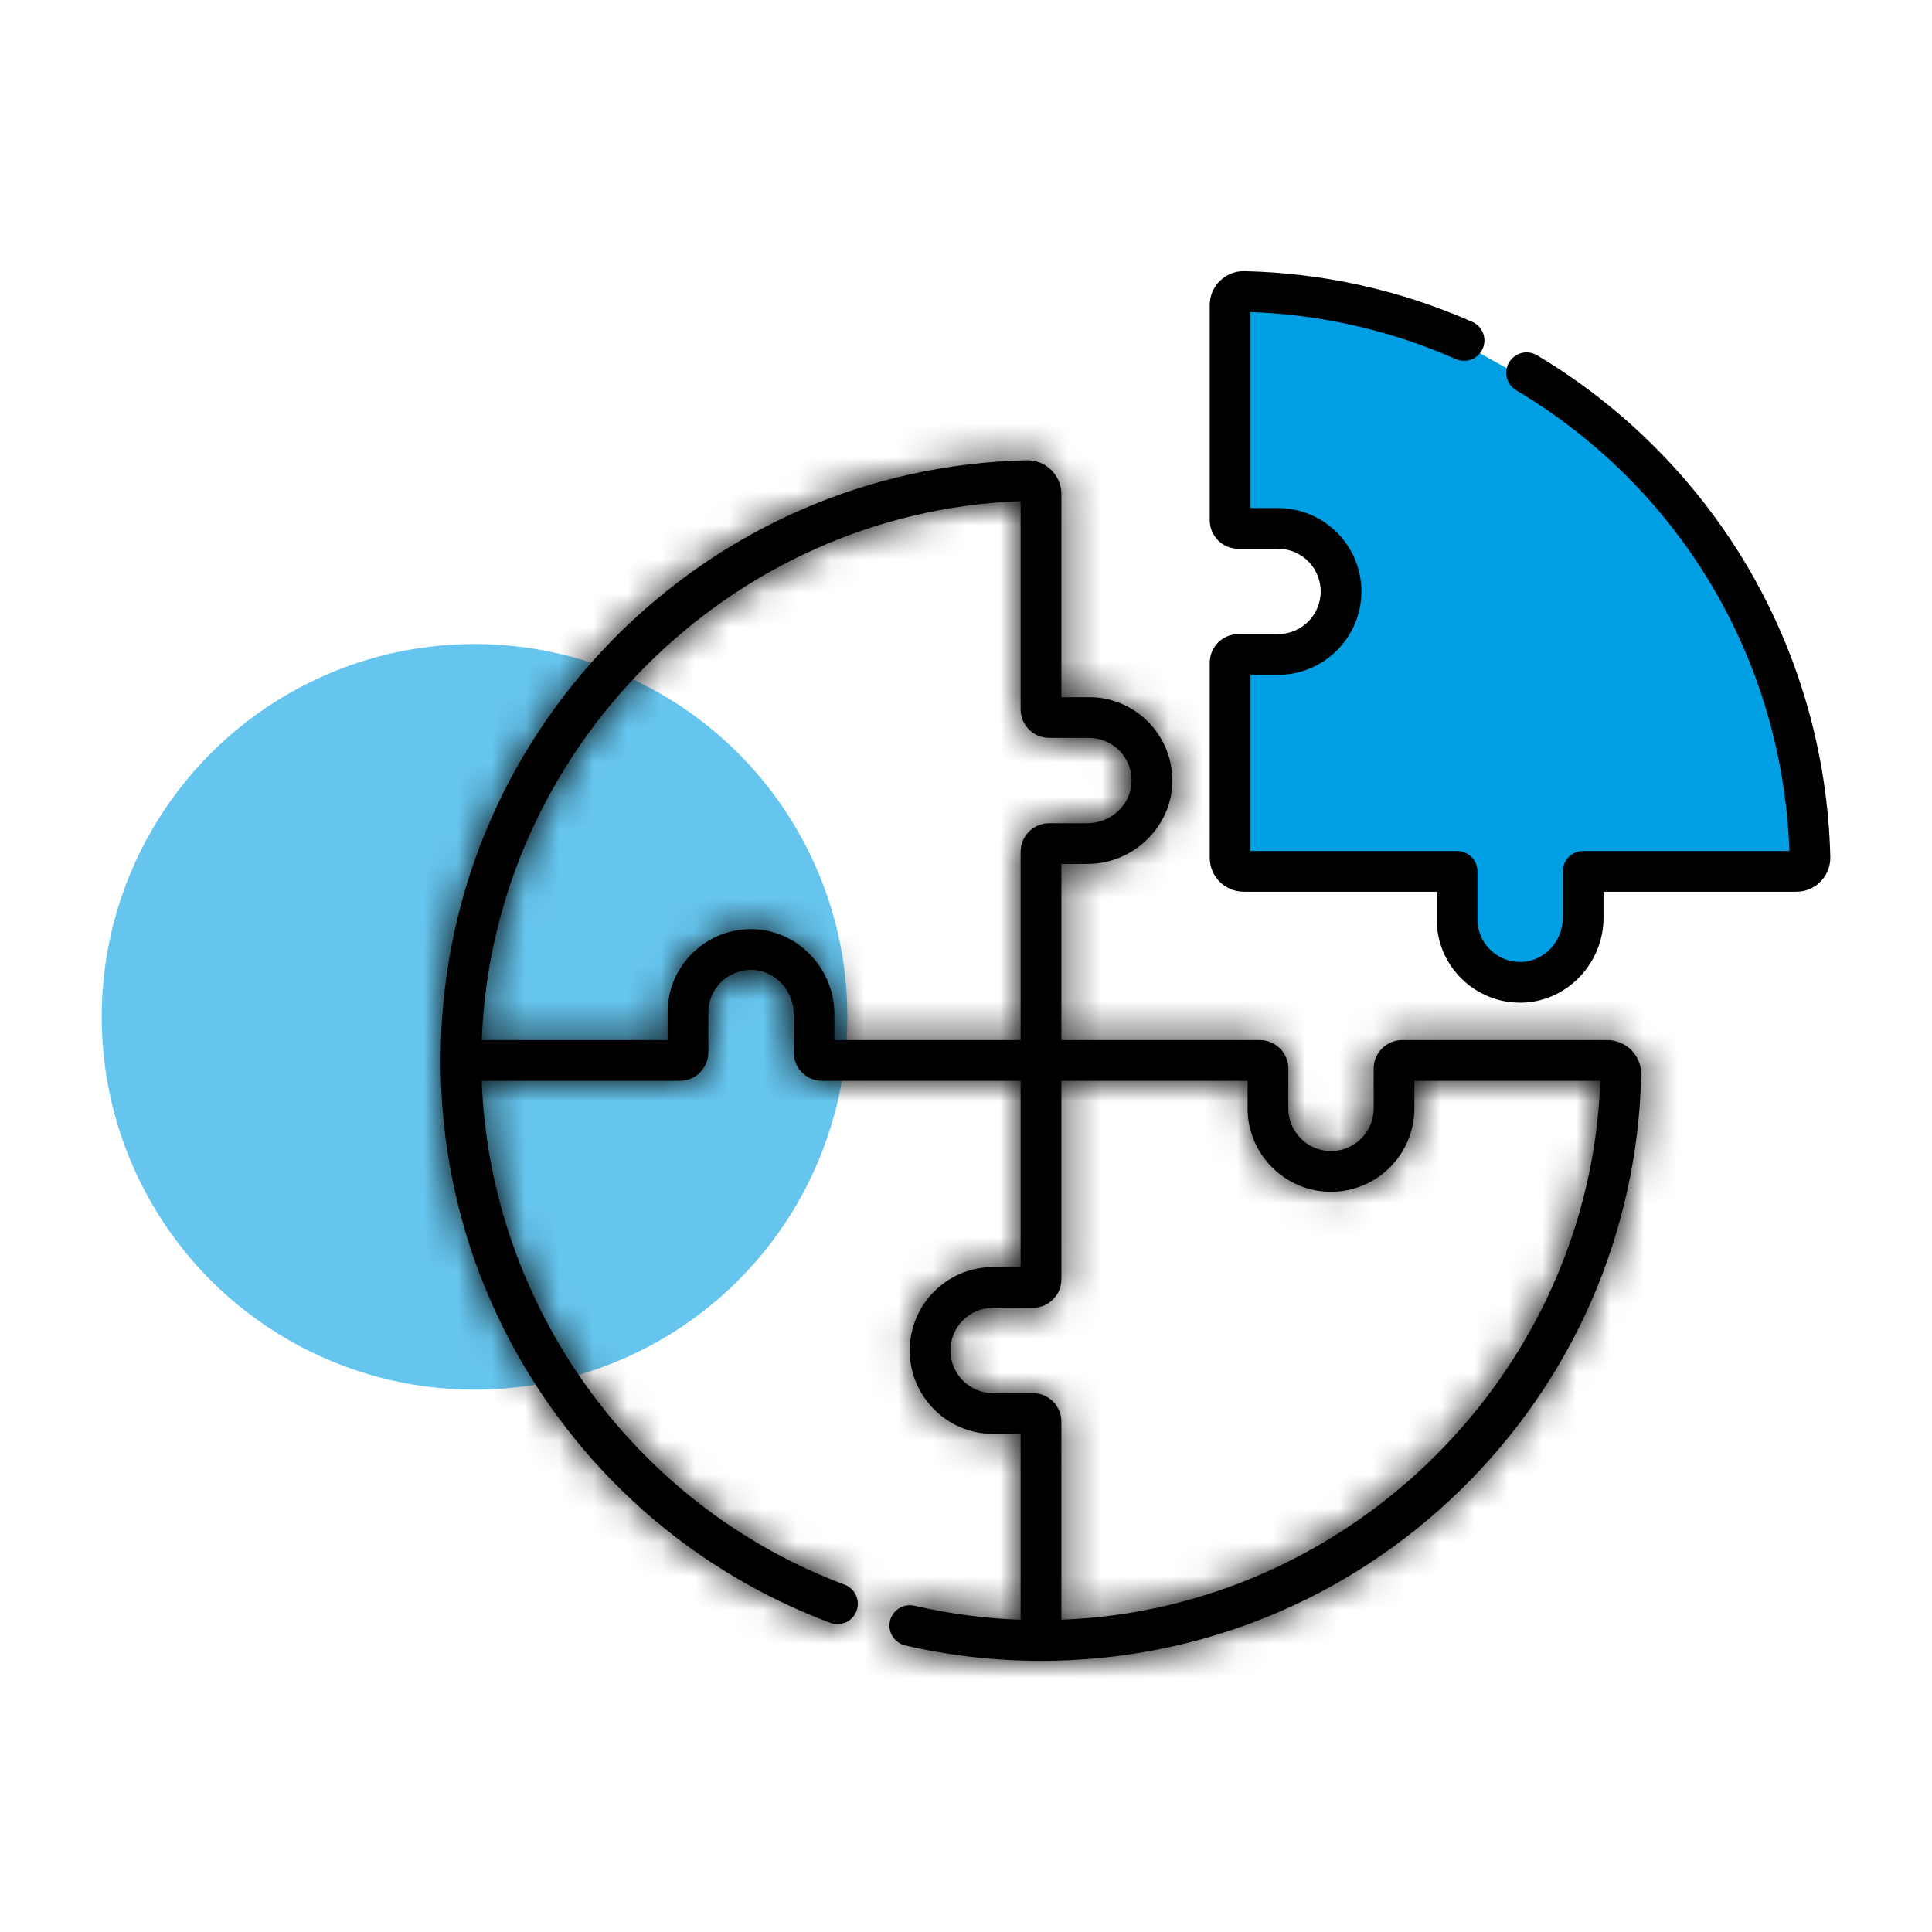
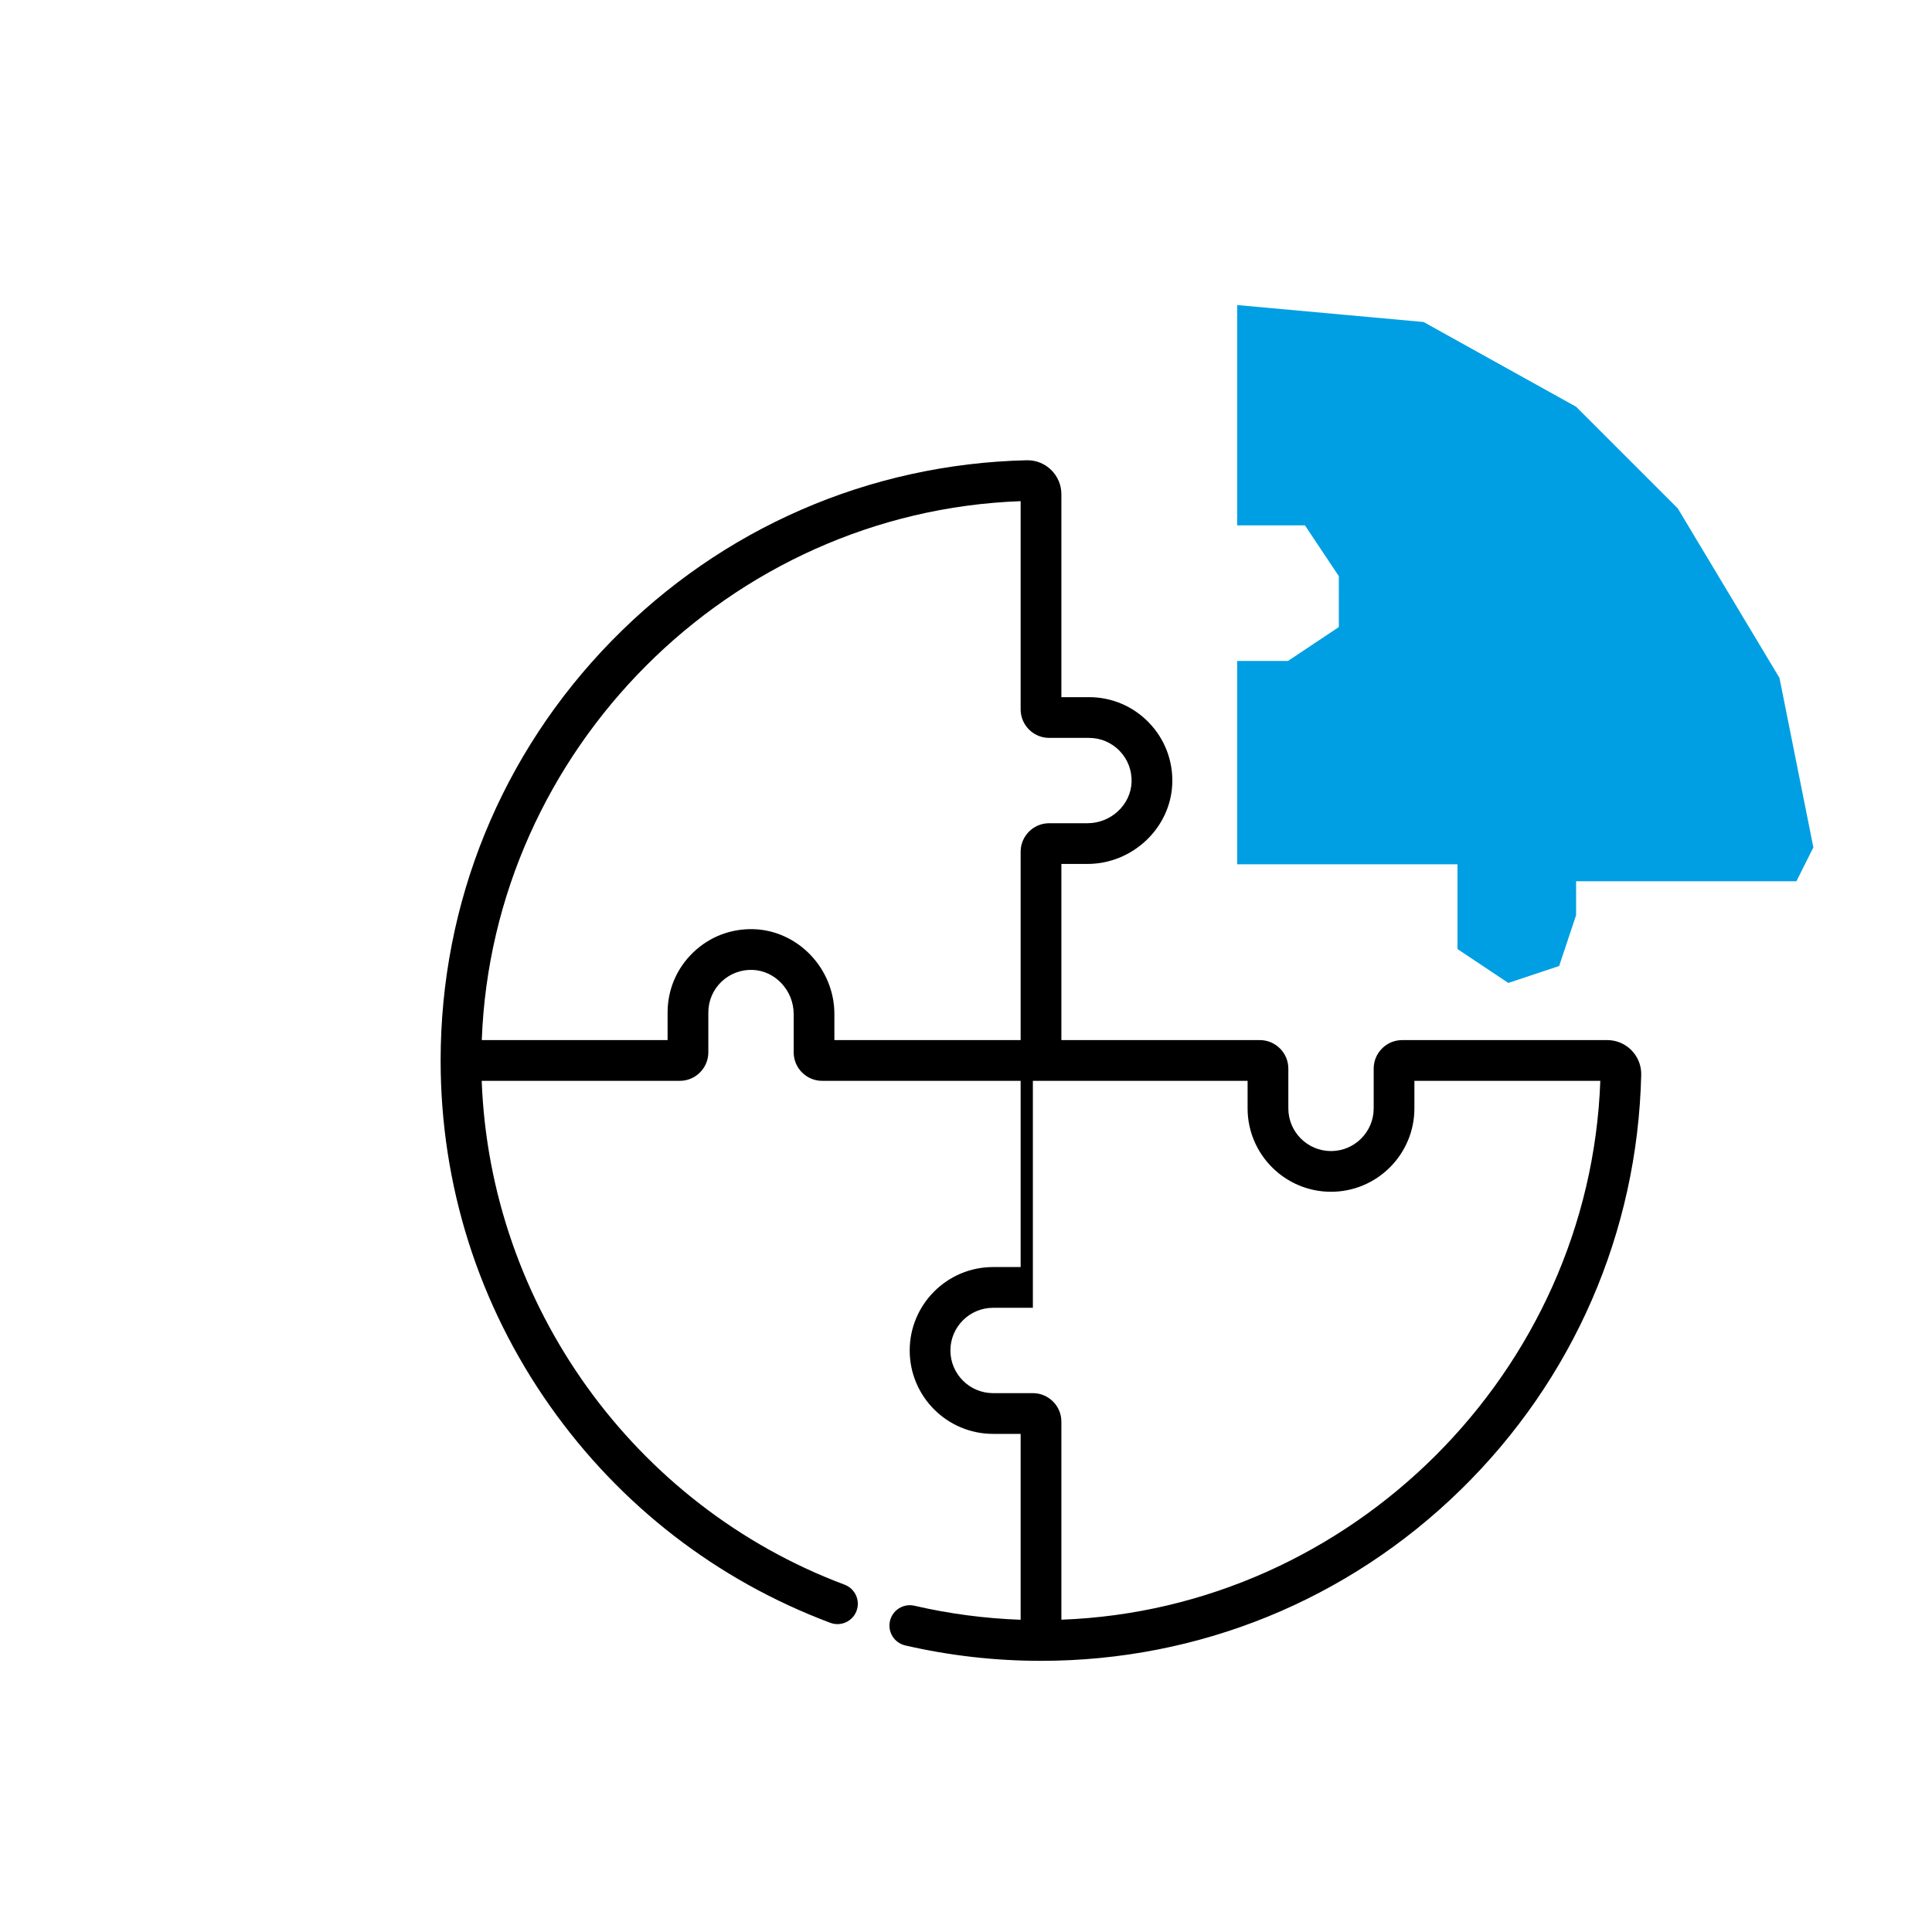
<svg xmlns="http://www.w3.org/2000/svg" width="57" height="57" viewBox="0 0 57 57" fill="none">
-   <circle opacity="0.6" cx="14" cy="30" r="11" fill="#009FE3" />
  <path d="M36.5 15.5V9L42 9.5L46.5 12L49.5 15L52.5 20L53.5 25L53 26H46.5V27L46 28.5L44.5 29L43 28V25.5H36.5V19.5H38L39.5 18.5V17L38.5 15.5H36.5Z" fill="#009FE3" />
  <mask id="path-3-inside-1" fill="white">
    <path d="M47.419 30.686H41.369C40.905 30.686 40.528 31.064 40.528 31.527V32.701C40.528 33.395 39.963 33.96 39.269 33.96C38.574 33.96 38.01 33.395 38.01 32.701V31.527C38.01 31.064 37.632 30.686 37.169 30.686H31.314V25.489H32.082C33.416 25.489 34.539 24.426 34.586 23.118C34.609 22.444 34.365 21.805 33.897 21.32C33.429 20.835 32.8 20.568 32.126 20.568H31.314V14.581C31.314 14.309 31.206 14.055 31.012 13.864C30.817 13.674 30.561 13.573 30.288 13.579C25.646 13.689 21.3 15.579 18.049 18.903C14.793 22.232 13 26.63 13 31.287C13 34.965 14.117 38.492 16.23 41.487C18.296 44.416 21.155 46.626 24.497 47.878C24.807 47.995 25.154 47.837 25.27 47.527C25.387 47.216 25.229 46.87 24.918 46.753C18.696 44.421 14.456 38.497 14.212 31.888H20.057C20.52 31.888 20.898 31.511 20.898 31.047V29.873C20.898 29.529 21.034 29.207 21.282 28.967C21.531 28.728 21.859 28.603 22.203 28.615C22.872 28.639 23.416 29.223 23.416 29.918V31.047C23.416 31.511 23.793 31.888 24.257 31.888H30.112V37.382H29.299C27.942 37.382 26.839 38.486 26.839 39.843C26.839 41.2 27.942 42.304 29.299 42.304H30.112V47.788C29.053 47.75 28.002 47.611 26.978 47.374C26.655 47.3 26.332 47.501 26.257 47.824C26.182 48.148 26.384 48.47 26.707 48.545C28.013 48.847 29.36 49 30.713 49C35.37 49 39.768 47.207 43.097 43.951C46.421 40.7 48.311 36.354 48.421 31.712C48.427 31.44 48.326 31.183 48.136 30.988C47.946 30.794 47.691 30.686 47.419 30.686ZM30.112 25.129V30.686H24.617V29.918C24.617 28.584 23.553 27.461 22.246 27.414C21.571 27.391 20.933 27.635 20.448 28.103C19.963 28.571 19.696 29.2 19.696 29.873V30.686H14.214C14.528 22.131 21.521 15.096 30.112 14.786V20.929C30.112 21.392 30.489 21.77 30.953 21.77H32.126C32.471 21.77 32.793 21.906 33.033 22.154C33.272 22.402 33.397 22.73 33.385 23.075C33.361 23.744 32.777 24.288 32.082 24.288H30.953C30.489 24.288 30.112 24.666 30.112 25.129ZM31.314 47.786V41.943C31.314 41.48 30.936 41.102 30.473 41.102H29.299C28.605 41.102 28.04 40.537 28.04 39.843C28.04 39.149 28.605 38.584 29.299 38.584H30.473C30.936 38.584 31.314 38.206 31.314 37.743V31.888H36.808V32.701C36.808 34.057 37.912 35.161 39.269 35.161C40.626 35.161 41.729 34.057 41.729 32.701V31.888H47.214C46.904 40.479 39.868 47.472 31.314 47.786Z" />
  </mask>
-   <path d="M47.419 30.686H41.369C40.905 30.686 40.528 31.064 40.528 31.527V32.701C40.528 33.395 39.963 33.96 39.269 33.96C38.574 33.96 38.01 33.395 38.01 32.701V31.527C38.01 31.064 37.632 30.686 37.169 30.686H31.314V25.489H32.082C33.416 25.489 34.539 24.426 34.586 23.118C34.609 22.444 34.365 21.805 33.897 21.32C33.429 20.835 32.8 20.568 32.126 20.568H31.314V14.581C31.314 14.309 31.206 14.055 31.012 13.864C30.817 13.674 30.561 13.573 30.288 13.579C25.646 13.689 21.3 15.579 18.049 18.903C14.793 22.232 13 26.63 13 31.287C13 34.965 14.117 38.492 16.23 41.487C18.296 44.416 21.155 46.626 24.497 47.878C24.807 47.995 25.154 47.837 25.27 47.527C25.387 47.216 25.229 46.87 24.918 46.753C18.696 44.421 14.456 38.497 14.212 31.888H20.057C20.52 31.888 20.898 31.511 20.898 31.047V29.873C20.898 29.529 21.034 29.207 21.282 28.967C21.531 28.728 21.859 28.603 22.203 28.615C22.872 28.639 23.416 29.223 23.416 29.918V31.047C23.416 31.511 23.793 31.888 24.257 31.888H30.112V37.382H29.299C27.942 37.382 26.839 38.486 26.839 39.843C26.839 41.2 27.942 42.304 29.299 42.304H30.112V47.788C29.053 47.75 28.002 47.611 26.978 47.374C26.655 47.3 26.332 47.501 26.257 47.824C26.182 48.148 26.384 48.47 26.707 48.545C28.013 48.847 29.36 49 30.713 49C35.37 49 39.768 47.207 43.097 43.951C46.421 40.7 48.311 36.354 48.421 31.712C48.427 31.44 48.326 31.183 48.136 30.988C47.946 30.794 47.691 30.686 47.419 30.686ZM30.112 25.129V30.686H24.617V29.918C24.617 28.584 23.553 27.461 22.246 27.414C21.571 27.391 20.933 27.635 20.448 28.103C19.963 28.571 19.696 29.2 19.696 29.873V30.686H14.214C14.528 22.131 21.521 15.096 30.112 14.786V20.929C30.112 21.392 30.489 21.77 30.953 21.77H32.126C32.471 21.77 32.793 21.906 33.033 22.154C33.272 22.402 33.397 22.73 33.385 23.075C33.361 23.744 32.777 24.288 32.082 24.288H30.953C30.489 24.288 30.112 24.666 30.112 25.129ZM31.314 47.786V41.943C31.314 41.48 30.936 41.102 30.473 41.102H29.299C28.605 41.102 28.04 40.537 28.04 39.843C28.04 39.149 28.605 38.584 29.299 38.584H30.473C30.936 38.584 31.314 38.206 31.314 37.743V31.888H36.808V32.701C36.808 34.057 37.912 35.161 39.269 35.161C40.626 35.161 41.729 34.057 41.729 32.701V31.888H47.214C46.904 40.479 39.868 47.472 31.314 47.786Z" fill="black" />
-   <path d="M31.314 30.686H22.314V39.687H31.314V30.686ZM31.314 25.489V16.489H22.314V25.489H31.314ZM34.586 23.118L43.58 23.438L43.58 23.437L34.586 23.118ZM33.897 21.32L40.373 15.071L40.373 15.071L33.897 21.32ZM31.314 20.568H22.314V29.568H31.314V20.568ZM31.012 13.864L37.301 7.427L37.298 7.424L31.012 13.864ZM30.288 13.579L30.087 4.582L30.076 4.582L30.288 13.579ZM18.049 18.903L24.483 25.196L24.483 25.196L18.049 18.903ZM16.23 41.487L23.584 36.299L23.584 36.299L16.23 41.487ZM24.497 47.878L27.658 39.452L27.656 39.451L24.497 47.878ZM25.27 47.527L33.697 50.688L33.697 50.686L25.27 47.527ZM24.918 46.753L28.077 38.326L28.077 38.326L24.918 46.753ZM14.212 31.888V22.888H4.875L5.218 32.219L14.212 31.888ZM21.282 28.967L15.034 22.49L15.032 22.491L21.282 28.967ZM22.203 28.615L22.523 19.621L22.515 19.62L22.203 28.615ZM30.112 31.888H39.112V22.888H30.112V31.888ZM30.112 37.382V46.382H39.112V37.382H30.112ZM30.112 42.304H39.112V33.304H30.112V42.304ZM30.112 47.788L29.789 56.782L39.112 57.117V47.788H30.112ZM26.978 47.374L24.95 56.143L24.95 56.143L26.978 47.374ZM26.257 47.824L35.026 49.853L35.026 49.851L26.257 47.824ZM26.707 48.545L28.734 39.776L28.734 39.776L26.707 48.545ZM43.097 43.951L36.804 37.517L36.804 37.517L43.097 43.951ZM48.421 31.712L57.418 31.924L57.418 31.924L48.421 31.712ZM48.136 30.988L41.697 37.276L41.698 37.278L48.136 30.988ZM30.112 30.686V39.686H39.112V30.686H30.112ZM24.617 30.686H15.617V39.686H24.617V30.686ZM22.246 27.414L22.565 18.42L22.563 18.42L22.246 27.414ZM20.448 28.103L14.199 21.626L14.198 21.627L20.448 28.103ZM19.696 30.686V39.687H28.696V30.686H19.696ZM14.214 30.686L5.22 30.356L4.877 39.687H14.214V30.686ZM30.112 14.786H39.112V5.456L29.788 5.792L30.112 14.786ZM33.033 22.154L39.509 15.905L39.508 15.904L33.033 22.154ZM33.385 23.075L42.379 23.395L42.379 23.394L33.385 23.075ZM30.953 24.288L30.953 15.288L30.953 24.288ZM31.314 47.786H22.314V57.123L31.644 56.78L31.314 47.786ZM31.314 31.888V22.888H22.314V31.888H31.314ZM36.808 31.888H45.808V22.888H36.808V31.888ZM41.729 31.888V22.888H32.729V31.888H41.729ZM47.214 31.888L56.208 32.212L56.544 22.888H47.214V31.888ZM47.419 21.686H41.369V39.687H47.419V21.686ZM41.369 21.686C35.935 21.686 31.528 26.093 31.528 31.527H49.528C49.528 36.034 45.876 39.687 41.369 39.687V21.686ZM31.528 31.527V32.701H49.528V31.527H31.528ZM31.528 32.701C31.528 28.424 34.993 24.96 39.269 24.96V42.96C44.934 42.96 49.528 38.366 49.528 32.701H31.528ZM39.269 24.96C43.545 24.96 47.01 28.424 47.01 32.701H29.009C29.009 38.366 33.604 42.96 39.269 42.96V24.96ZM47.01 32.701V31.527H29.009V32.701H47.01ZM47.01 31.527C47.01 26.093 42.603 21.686 37.169 21.686V39.687C32.662 39.687 29.009 36.034 29.009 31.527H47.01ZM37.169 21.686H31.314V39.687H37.169V21.686ZM40.314 30.686V25.489H22.314V30.686H40.314ZM31.314 34.489H32.082V16.489H31.314V34.489ZM32.082 34.489C38.106 34.489 43.355 29.743 43.58 23.438L25.591 22.798C25.723 19.108 28.726 16.489 32.082 16.489V34.489ZM43.58 23.437C43.69 20.327 42.541 17.316 40.373 15.071L27.421 27.57C26.19 26.294 25.529 24.56 25.591 22.799L43.58 23.437ZM40.373 15.071C38.21 12.828 35.243 11.568 32.126 11.568V29.568C30.357 29.568 28.649 28.842 27.421 27.57L40.373 15.071ZM32.126 11.568H31.314V29.568H32.126V11.568ZM40.313 20.568V14.581H22.314V20.568H40.313ZM40.313 14.581C40.313 11.884 39.228 9.309 37.301 7.427L24.722 20.302C23.185 18.8 22.314 16.734 22.314 14.581H40.313ZM37.298 7.424C35.369 5.54 32.773 4.522 30.087 4.582L30.489 22.577C28.349 22.625 26.265 21.808 24.725 20.305L37.298 7.424ZM30.076 4.582C23.084 4.747 16.505 7.61 11.615 12.61L24.483 25.196C26.094 23.549 28.209 22.631 30.5 22.577L30.076 4.582ZM11.615 12.61C6.714 17.621 4 24.278 4 31.287H22C22 28.982 22.872 26.843 24.483 25.196L11.615 12.61ZM4 31.287C4 36.816 5.688 42.157 8.876 46.676L23.584 36.299C22.546 34.828 22 33.114 22 31.287H4ZM8.876 46.676C11.979 51.074 16.297 54.416 21.338 56.306L27.656 39.451C26.013 38.835 24.613 37.758 23.584 36.299L8.876 46.676ZM21.336 56.305C26.304 58.169 31.836 55.649 33.697 50.688L16.843 44.366C18.471 40.026 23.311 37.821 27.658 39.452L21.336 56.305ZM33.697 50.686C35.559 45.721 33.042 40.187 28.077 38.326L21.759 55.181C17.416 53.553 15.214 48.712 16.843 44.367L33.697 50.686ZM28.077 38.326C25.271 37.274 23.317 34.554 23.206 31.557L5.218 32.219C5.594 42.44 12.121 51.568 21.76 55.181L28.077 38.326ZM14.212 40.888H20.057V22.888H14.212V40.888ZM20.057 40.888C25.491 40.888 29.898 36.481 29.898 31.047H11.898C11.898 26.54 15.55 22.888 20.057 22.888V40.888ZM29.898 31.047V29.873H11.898V31.047H29.898ZM29.898 29.873C29.898 31.973 29.04 33.988 27.533 35.443L15.032 22.491C13.028 24.426 11.898 27.084 11.898 29.873H29.898ZM27.532 35.444C26.009 36.913 23.963 37.681 21.892 37.61L22.515 19.62C19.754 19.525 17.052 20.543 15.034 22.49L27.532 35.444ZM21.884 37.609C17.411 37.45 14.416 33.765 14.416 29.918H32.416C32.416 24.682 28.334 19.827 22.523 19.621L21.884 37.609ZM14.416 29.918V31.047H32.416V29.918H14.416ZM14.416 31.047C14.416 36.481 18.823 40.888 24.257 40.888V22.888C28.764 22.888 32.416 26.54 32.416 31.047H14.416ZM24.257 40.888H30.112V22.888H24.257V40.888ZM21.112 31.888V37.382H39.112V31.888H21.112ZM30.112 28.382H29.299V46.382H30.112V28.382ZM29.299 28.382C22.972 28.382 17.839 33.516 17.839 39.843H35.839C35.839 43.457 32.913 46.382 29.299 46.382V28.382ZM17.839 39.843C17.839 46.17 22.972 51.304 29.299 51.304V33.304C32.913 33.304 35.839 36.23 35.839 39.843H17.839ZM29.299 51.304H30.112V33.304H29.299V51.304ZM21.112 42.304V47.788H39.112V42.304H21.112ZM30.435 38.794C29.945 38.776 29.464 38.712 29.005 38.606L24.95 56.143C26.539 56.511 28.162 56.724 29.789 56.782L30.435 38.794ZM29.006 38.606C23.843 37.412 18.683 40.628 17.488 45.798L35.026 49.851C33.981 54.375 29.467 57.188 24.95 56.143L29.006 38.606ZM17.489 45.795C16.293 50.963 19.514 56.12 24.68 57.314L28.734 39.776C33.254 40.821 36.072 45.332 35.026 49.853L17.489 45.795ZM24.68 57.314C26.656 57.771 28.684 58 30.713 58V40C30.037 40 29.369 39.923 28.734 39.776L24.68 57.314ZM30.713 58C37.722 58 44.379 55.286 49.39 50.385L36.804 37.517C35.157 39.128 33.018 40 30.713 40V58ZM49.39 50.385C54.39 45.495 57.253 38.916 57.418 31.924L39.423 31.5C39.369 33.791 38.451 35.906 36.804 37.517L49.39 50.385ZM57.418 31.924C57.482 29.228 56.457 26.627 54.573 24.699L41.698 37.278C40.194 35.739 39.372 33.652 39.423 31.5L57.418 31.924ZM54.575 24.7C52.691 22.771 50.115 21.686 47.419 21.686V39.687C45.267 39.687 43.2 38.816 41.697 37.276L54.575 24.7ZM21.112 25.129V30.686H39.112V25.129H21.112ZM30.112 21.686H24.617V39.686H30.112V21.686ZM33.617 30.686V29.918H15.617V30.686H33.617ZM33.617 29.918C33.617 23.894 28.871 18.644 22.565 18.42L21.926 36.409C18.236 36.278 15.617 33.274 15.617 29.918H33.617ZM22.563 18.42C19.455 18.31 16.445 19.459 14.199 21.626L26.698 34.579C25.421 35.811 23.687 36.471 21.929 36.409L22.563 18.42ZM14.198 21.627C11.956 23.79 10.696 26.757 10.696 29.873H28.696C28.696 31.642 27.97 33.351 26.698 34.579L14.198 21.627ZM10.696 29.873V30.686H28.696V29.873H10.696ZM19.696 21.686H14.214V39.687H19.696V21.686ZM23.207 31.017C23.349 27.154 26.58 23.92 30.437 23.78L29.788 5.792C16.462 6.273 5.706 17.109 5.22 30.356L23.207 31.017ZM21.112 14.786V20.929H39.112V14.786H21.112ZM21.112 20.929C21.112 26.363 25.519 30.77 30.953 30.77V12.77C35.46 12.77 39.112 16.422 39.112 20.929H21.112ZM30.953 30.77H32.126V12.77H30.953V30.77ZM32.126 30.77C30.027 30.77 28.012 29.912 26.557 28.405L39.508 15.904C37.574 13.9 34.916 12.77 32.126 12.77V30.77ZM26.557 28.405C25.093 26.888 24.317 24.841 24.391 22.757L42.379 23.394C42.478 20.619 41.452 17.918 39.509 15.905L26.557 28.405ZM24.391 22.756C24.55 18.283 28.235 15.288 32.082 15.288V33.288C37.319 33.288 42.173 29.205 42.379 23.395L24.391 22.756ZM32.082 15.288H30.953V33.288H32.082V15.288ZM30.953 15.288C25.519 15.288 21.112 19.695 21.112 25.129H39.112C39.112 29.636 35.46 33.288 30.953 33.288L30.953 15.288ZM40.313 47.786V41.943H22.314V47.786H40.313ZM40.313 41.943C40.313 36.509 35.907 32.102 30.473 32.102V50.102C25.966 50.102 22.314 46.45 22.314 41.943H40.313ZM30.473 32.102H29.299V50.102H30.473V32.102ZM29.299 32.102C33.576 32.102 37.04 35.567 37.04 39.843H19.04C19.04 45.508 23.634 50.102 29.299 50.102V32.102ZM37.04 39.843C37.04 44.119 33.575 47.584 29.299 47.584V29.584C23.634 29.584 19.04 34.178 19.04 39.843H37.04ZM29.299 47.584H30.473V29.584H29.299V47.584ZM30.473 47.584C35.907 47.584 40.313 43.177 40.313 37.743H22.314C22.314 33.236 25.966 29.584 30.473 29.584V47.584ZM40.313 37.743V31.888H22.314V37.743H40.313ZM31.314 40.888H36.808V22.888H31.314V40.888ZM27.808 31.888V32.701H45.808V31.888H27.808ZM27.808 32.701C27.808 39.028 32.941 44.161 39.269 44.161V26.161C42.883 26.161 45.808 29.087 45.808 32.701H27.808ZM39.269 44.161C45.596 44.161 50.729 39.028 50.729 32.701H32.729C32.729 29.087 35.655 26.161 39.269 26.161V44.161ZM50.729 32.701V31.888H32.729V32.701H50.729ZM41.729 40.888H47.214V22.888H41.729V40.888ZM38.219 31.563C38.08 35.42 34.846 38.651 30.983 38.792L31.644 56.78C44.891 56.294 55.727 45.538 56.208 32.212L38.219 31.563Z" fill="black" mask="url(#path-3-inside-1)" />
-   <path d="M51.519 16.654C50.011 14.123 47.877 11.989 45.346 10.481C45.061 10.311 44.693 10.405 44.523 10.69C44.353 10.975 44.446 11.344 44.731 11.513C49.59 14.408 52.592 19.479 52.793 25.108H46.708C46.376 25.108 46.108 25.376 46.108 25.708V27.077C46.108 27.772 45.563 28.357 44.895 28.38C44.549 28.392 44.222 28.267 43.974 28.028C43.725 27.788 43.589 27.467 43.589 27.122V25.708C43.589 25.376 43.32 25.108 42.988 25.108H36.893V19.91H37.706C39.062 19.91 40.166 18.806 40.166 17.449C40.166 16.092 39.062 14.989 37.706 14.989H36.893V9.207C38.998 9.282 41.035 9.749 42.952 10.595C43.256 10.729 43.61 10.591 43.744 10.288C43.878 9.984 43.741 9.63 43.437 9.496C41.314 8.559 39.053 8.055 36.717 8C36.445 7.994 36.188 8.095 35.993 8.285C35.799 8.475 35.691 8.73 35.691 9.002V15.349C35.691 15.813 36.069 16.19 36.532 16.19H37.706C38.4 16.19 38.965 16.755 38.965 17.449C38.965 18.144 38.4 18.709 37.706 18.709H36.532C36.069 18.709 35.691 19.086 35.691 19.549V25.308C35.691 25.86 36.141 26.309 36.693 26.309H42.387V27.122C42.387 27.796 42.654 28.424 43.139 28.892C43.602 29.339 44.206 29.582 44.847 29.582C44.877 29.582 44.907 29.582 44.937 29.581C46.245 29.534 47.309 28.411 47.309 27.077V26.309H52.998C53.27 26.309 53.525 26.202 53.715 26.007C53.905 25.812 54.006 25.555 54 25.283C53.928 22.241 53.07 19.257 51.519 16.654Z" fill="black" />
+   <path d="M47.419 30.686H41.369C40.905 30.686 40.528 31.064 40.528 31.527V32.701C40.528 33.395 39.963 33.96 39.269 33.96C38.574 33.96 38.01 33.395 38.01 32.701V31.527C38.01 31.064 37.632 30.686 37.169 30.686H31.314V25.489H32.082C33.416 25.489 34.539 24.426 34.586 23.118C34.609 22.444 34.365 21.805 33.897 21.32C33.429 20.835 32.8 20.568 32.126 20.568H31.314V14.581C31.314 14.309 31.206 14.055 31.012 13.864C30.817 13.674 30.561 13.573 30.288 13.579C25.646 13.689 21.3 15.579 18.049 18.903C14.793 22.232 13 26.63 13 31.287C13 34.965 14.117 38.492 16.23 41.487C18.296 44.416 21.155 46.626 24.497 47.878C24.807 47.995 25.154 47.837 25.27 47.527C25.387 47.216 25.229 46.87 24.918 46.753C18.696 44.421 14.456 38.497 14.212 31.888H20.057C20.52 31.888 20.898 31.511 20.898 31.047V29.873C20.898 29.529 21.034 29.207 21.282 28.967C21.531 28.728 21.859 28.603 22.203 28.615C22.872 28.639 23.416 29.223 23.416 29.918V31.047C23.416 31.511 23.793 31.888 24.257 31.888H30.112V37.382H29.299C27.942 37.382 26.839 38.486 26.839 39.843C26.839 41.2 27.942 42.304 29.299 42.304H30.112V47.788C29.053 47.75 28.002 47.611 26.978 47.374C26.655 47.3 26.332 47.501 26.257 47.824C26.182 48.148 26.384 48.47 26.707 48.545C28.013 48.847 29.36 49 30.713 49C35.37 49 39.768 47.207 43.097 43.951C46.421 40.7 48.311 36.354 48.421 31.712C48.427 31.44 48.326 31.183 48.136 30.988C47.946 30.794 47.691 30.686 47.419 30.686ZM30.112 25.129V30.686H24.617V29.918C24.617 28.584 23.553 27.461 22.246 27.414C21.571 27.391 20.933 27.635 20.448 28.103C19.963 28.571 19.696 29.2 19.696 29.873V30.686H14.214C14.528 22.131 21.521 15.096 30.112 14.786V20.929C30.112 21.392 30.489 21.77 30.953 21.77H32.126C32.471 21.77 32.793 21.906 33.033 22.154C33.272 22.402 33.397 22.73 33.385 23.075C33.361 23.744 32.777 24.288 32.082 24.288H30.953C30.489 24.288 30.112 24.666 30.112 25.129ZM31.314 47.786V41.943C31.314 41.48 30.936 41.102 30.473 41.102H29.299C28.605 41.102 28.04 40.537 28.04 39.843C28.04 39.149 28.605 38.584 29.299 38.584H30.473V31.888H36.808V32.701C36.808 34.057 37.912 35.161 39.269 35.161C40.626 35.161 41.729 34.057 41.729 32.701V31.888H47.214C46.904 40.479 39.868 47.472 31.314 47.786Z" fill="black" />
</svg>